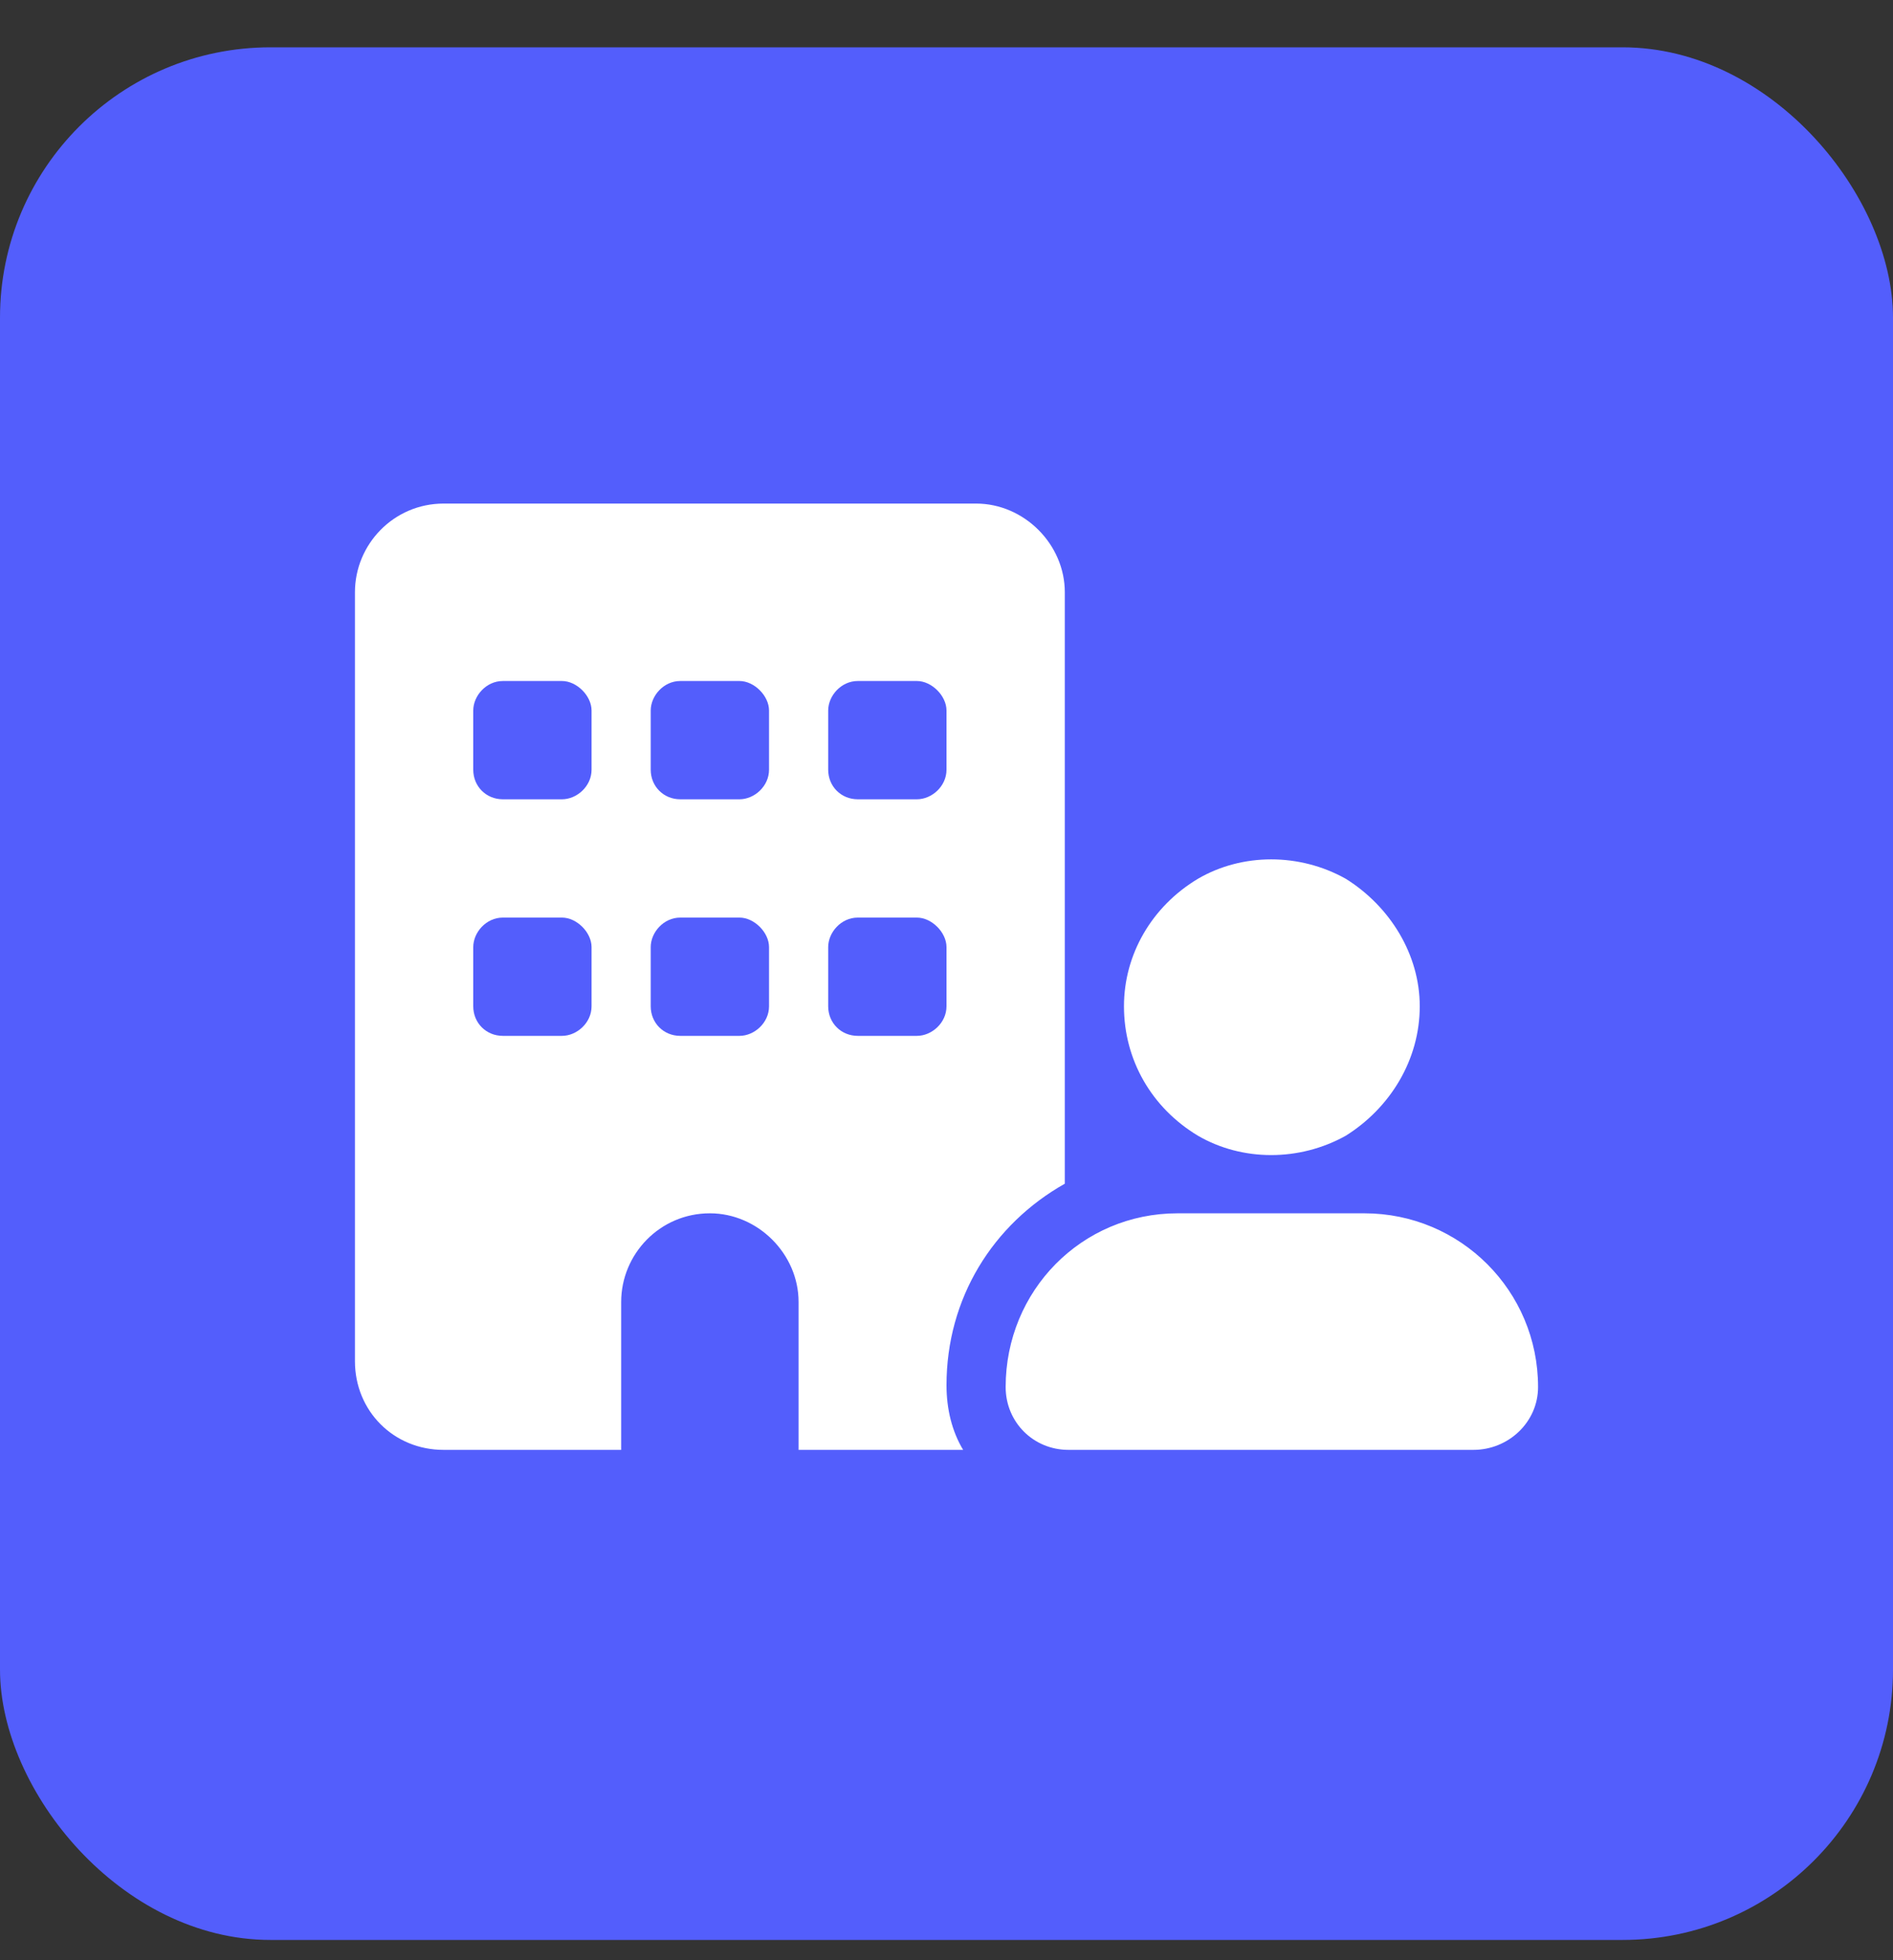
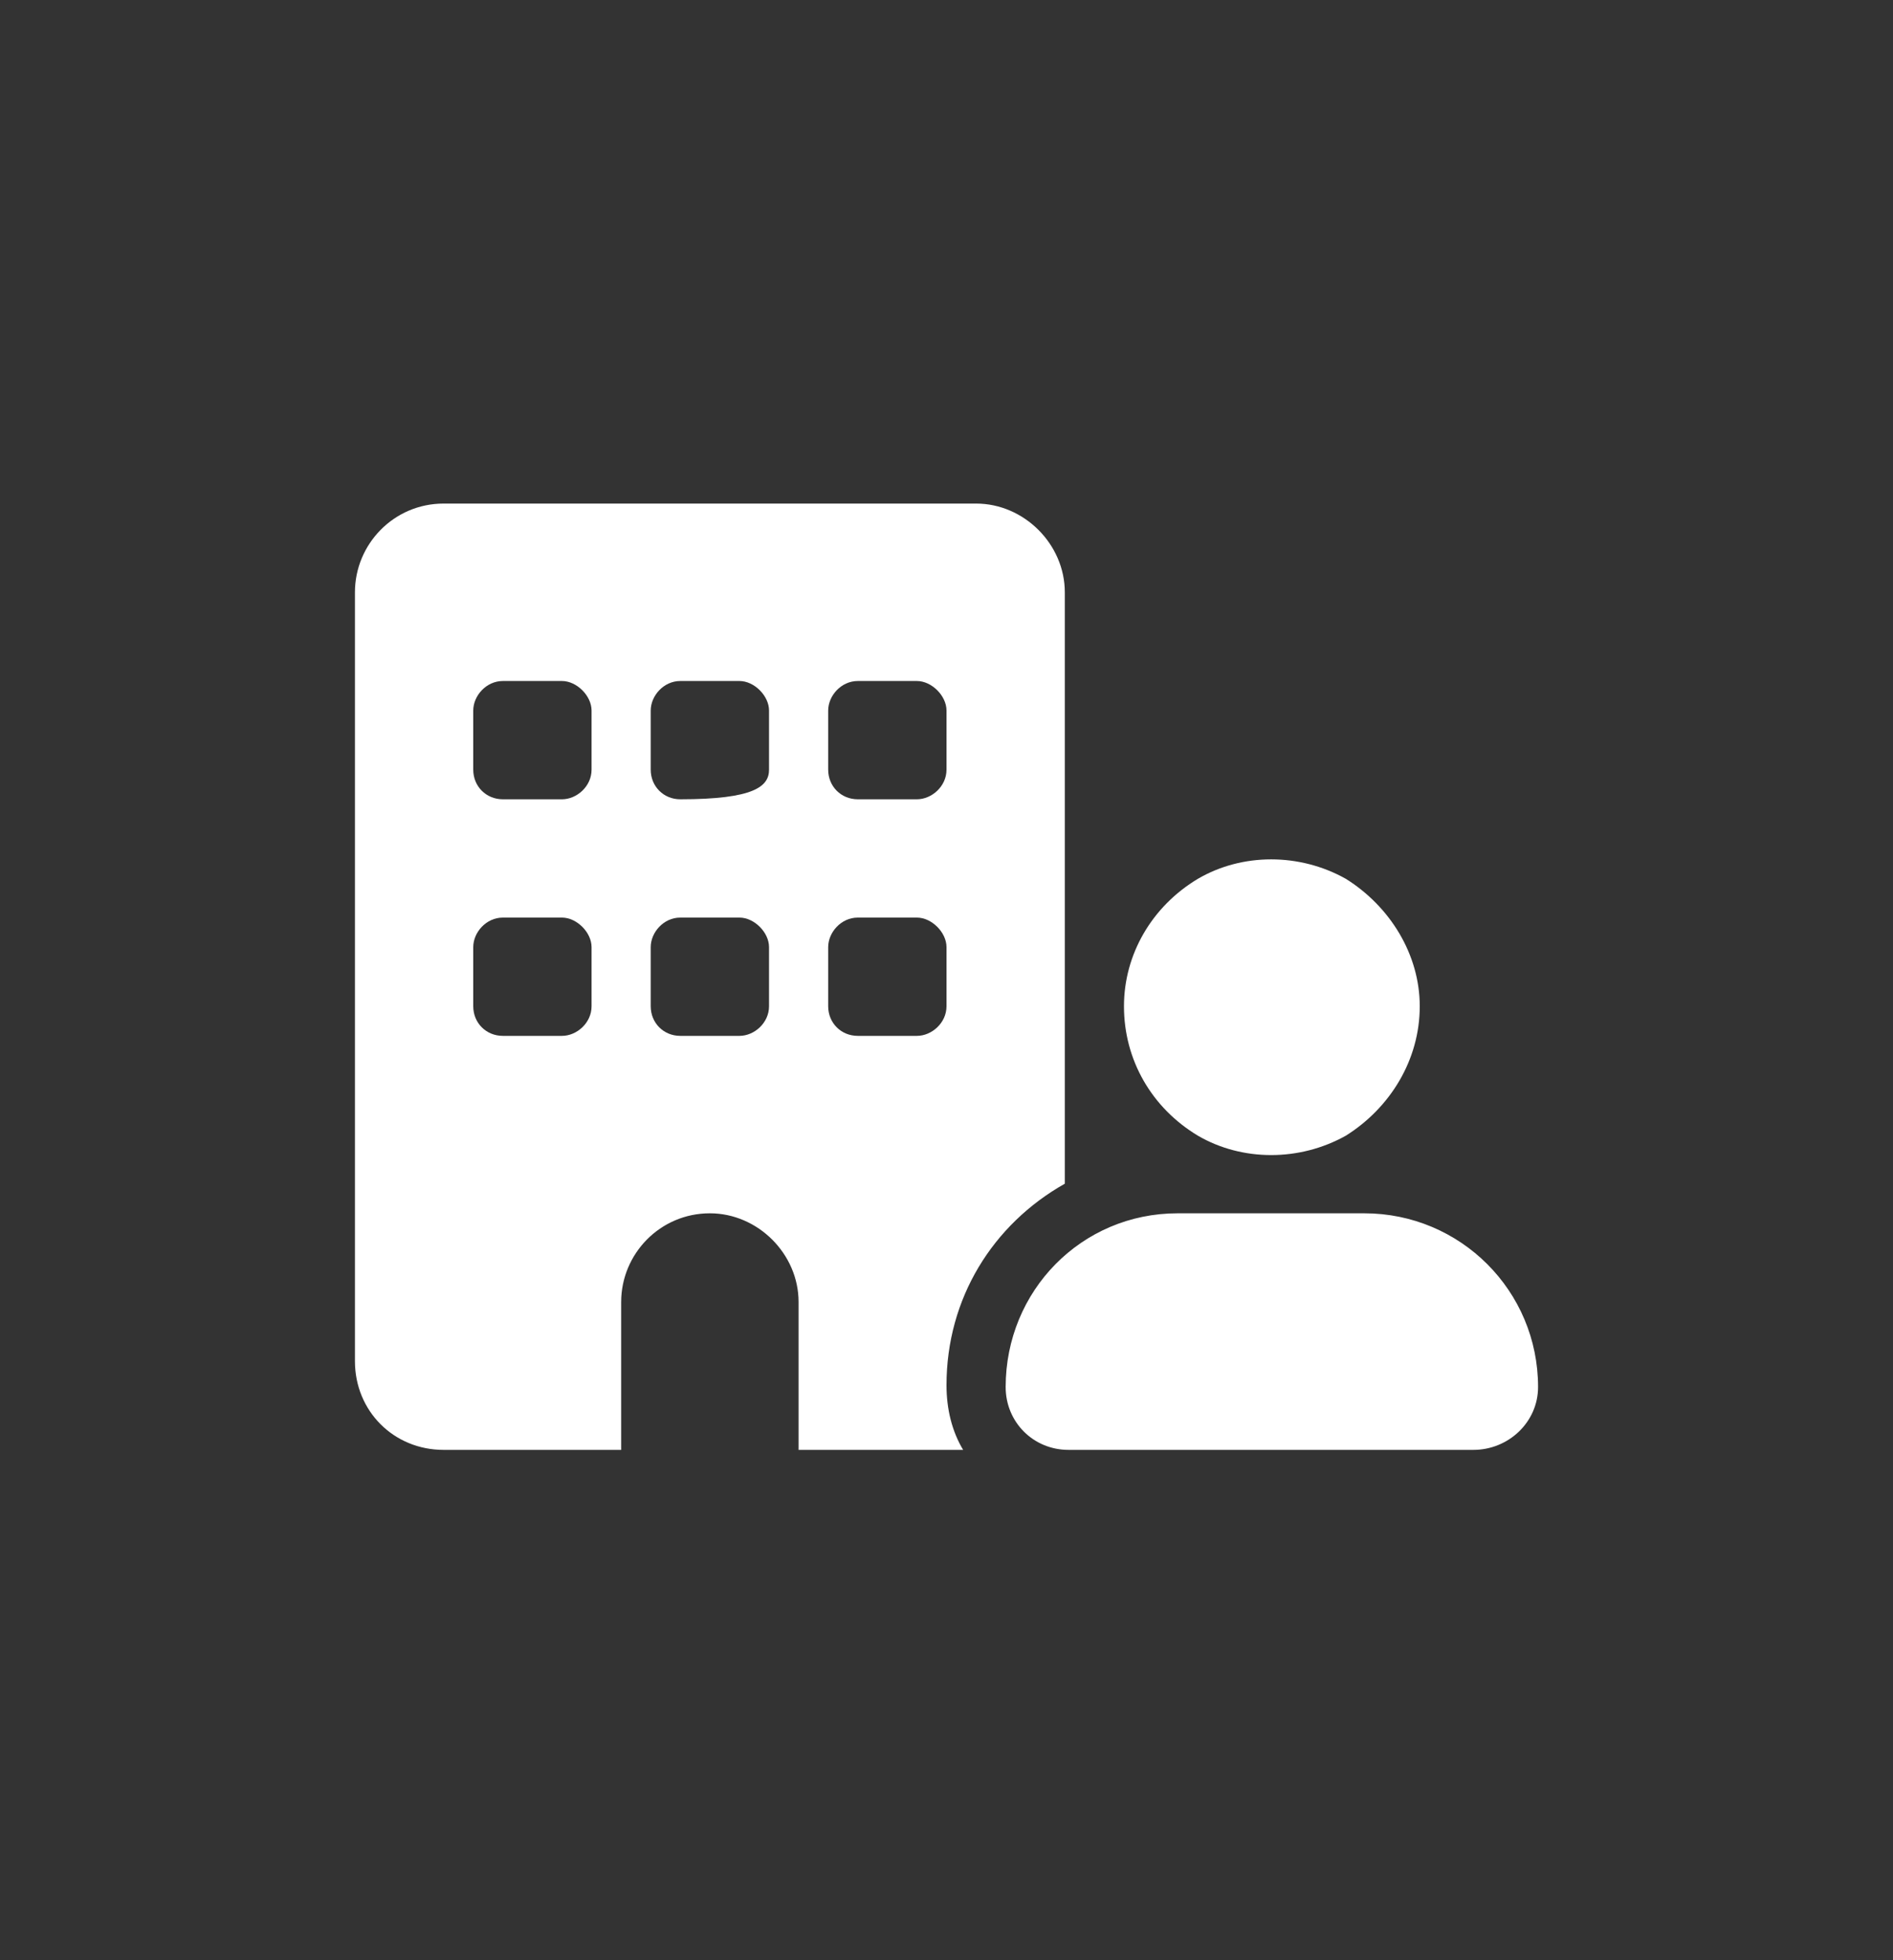
<svg xmlns="http://www.w3.org/2000/svg" width="28" height="29" viewBox="0 0 28 29" fill="none">
  <rect x="0" y="0" width="28" height="29" fill="#333333" stroke="none" />
-   <rect y="0.7" width="28" height="28" rx="4" fill="#535EFC" />
-   <path d="M6.562 7.45H14.438C15.148 7.45 15.75 8.052 15.75 8.763V14.887V17.512C14.684 18.114 14 19.208 14 20.493C14 20.848 14.082 21.177 14.246 21.45H11.812V19.262C11.812 18.552 11.211 17.95 10.5 17.95C9.762 17.95 9.188 18.552 9.188 19.262V21.45H6.562C5.824 21.45 5.25 20.876 5.25 20.137V8.763C5.25 8.052 5.824 7.45 6.562 7.45ZM7 14.012V14.887C7 15.134 7.191 15.325 7.438 15.325H8.312C8.531 15.325 8.75 15.134 8.75 14.887V14.012C8.75 13.794 8.531 13.575 8.312 13.575H7.438C7.191 13.575 7 13.794 7 14.012ZM10.062 13.575C9.816 13.575 9.625 13.794 9.625 14.012V14.887C9.625 15.134 9.816 15.325 10.062 15.325H10.938C11.156 15.325 11.375 15.134 11.375 14.887V14.012C11.375 13.794 11.156 13.575 10.938 13.575H10.062ZM12.25 14.012V14.887C12.25 15.134 12.441 15.325 12.688 15.325H13.562C13.781 15.325 14 15.134 14 14.887V14.012C14 13.794 13.781 13.575 13.562 13.575H12.688C12.441 13.575 12.25 13.794 12.25 14.012ZM7.438 10.075C7.191 10.075 7 10.294 7 10.512V11.387C7 11.634 7.191 11.825 7.438 11.825H8.312C8.531 11.825 8.75 11.634 8.75 11.387V10.512C8.75 10.294 8.531 10.075 8.312 10.075H7.438ZM9.625 10.512V11.387C9.625 11.634 9.816 11.825 10.062 11.825H10.938C11.156 11.825 11.375 11.634 11.375 11.387V10.512C11.375 10.294 11.156 10.075 10.938 10.075H10.062C9.816 10.075 9.625 10.294 9.625 10.512ZM12.688 10.075C12.441 10.075 12.25 10.294 12.25 10.512V11.387C12.25 11.634 12.441 11.825 12.688 11.825H13.562C13.781 11.825 14 11.634 14 11.387V10.512C14 10.294 13.781 10.075 13.562 10.075H12.688ZM21 14.887C21 15.681 20.562 16.391 19.906 16.802C19.223 17.184 18.375 17.184 17.719 16.802C17.035 16.391 16.625 15.681 16.625 14.887C16.625 14.122 17.035 13.411 17.719 13.001C18.375 12.618 19.223 12.618 19.906 13.001C20.562 13.411 21 14.122 21 14.887ZM14.875 20.52C14.875 19.098 15.996 17.95 17.418 17.95H20.18C21.602 17.95 22.75 19.098 22.75 20.52C22.75 21.04 22.312 21.45 21.793 21.45H15.805C15.285 21.45 14.875 21.04 14.875 20.52Z" fill="white" />
+   <path d="M6.562 7.45H14.438C15.148 7.45 15.75 8.052 15.75 8.763V14.887V17.512C14.684 18.114 14 19.208 14 20.493C14 20.848 14.082 21.177 14.246 21.45H11.812V19.262C11.812 18.552 11.211 17.95 10.5 17.95C9.762 17.95 9.188 18.552 9.188 19.262V21.45H6.562C5.824 21.45 5.25 20.876 5.25 20.137V8.763C5.25 8.052 5.824 7.45 6.562 7.45ZM7 14.012V14.887C7 15.134 7.191 15.325 7.438 15.325H8.312C8.531 15.325 8.75 15.134 8.75 14.887V14.012C8.75 13.794 8.531 13.575 8.312 13.575H7.438C7.191 13.575 7 13.794 7 14.012ZM10.062 13.575C9.816 13.575 9.625 13.794 9.625 14.012V14.887C9.625 15.134 9.816 15.325 10.062 15.325H10.938C11.156 15.325 11.375 15.134 11.375 14.887V14.012C11.375 13.794 11.156 13.575 10.938 13.575H10.062ZM12.25 14.012V14.887C12.25 15.134 12.441 15.325 12.688 15.325H13.562C13.781 15.325 14 15.134 14 14.887V14.012C14 13.794 13.781 13.575 13.562 13.575H12.688C12.441 13.575 12.25 13.794 12.25 14.012ZM7.438 10.075C7.191 10.075 7 10.294 7 10.512V11.387C7 11.634 7.191 11.825 7.438 11.825H8.312C8.531 11.825 8.75 11.634 8.75 11.387V10.512C8.75 10.294 8.531 10.075 8.312 10.075H7.438ZM9.625 10.512V11.387C9.625 11.634 9.816 11.825 10.062 11.825C11.156 11.825 11.375 11.634 11.375 11.387V10.512C11.375 10.294 11.156 10.075 10.938 10.075H10.062C9.816 10.075 9.625 10.294 9.625 10.512ZM12.688 10.075C12.441 10.075 12.25 10.294 12.25 10.512V11.387C12.25 11.634 12.441 11.825 12.688 11.825H13.562C13.781 11.825 14 11.634 14 11.387V10.512C14 10.294 13.781 10.075 13.562 10.075H12.688ZM21 14.887C21 15.681 20.562 16.391 19.906 16.802C19.223 17.184 18.375 17.184 17.719 16.802C17.035 16.391 16.625 15.681 16.625 14.887C16.625 14.122 17.035 13.411 17.719 13.001C18.375 12.618 19.223 12.618 19.906 13.001C20.562 13.411 21 14.122 21 14.887ZM14.875 20.52C14.875 19.098 15.996 17.95 17.418 17.95H20.18C21.602 17.95 22.75 19.098 22.75 20.52C22.75 21.04 22.312 21.45 21.793 21.45H15.805C15.285 21.45 14.875 21.04 14.875 20.52Z" fill="white" />
</svg>